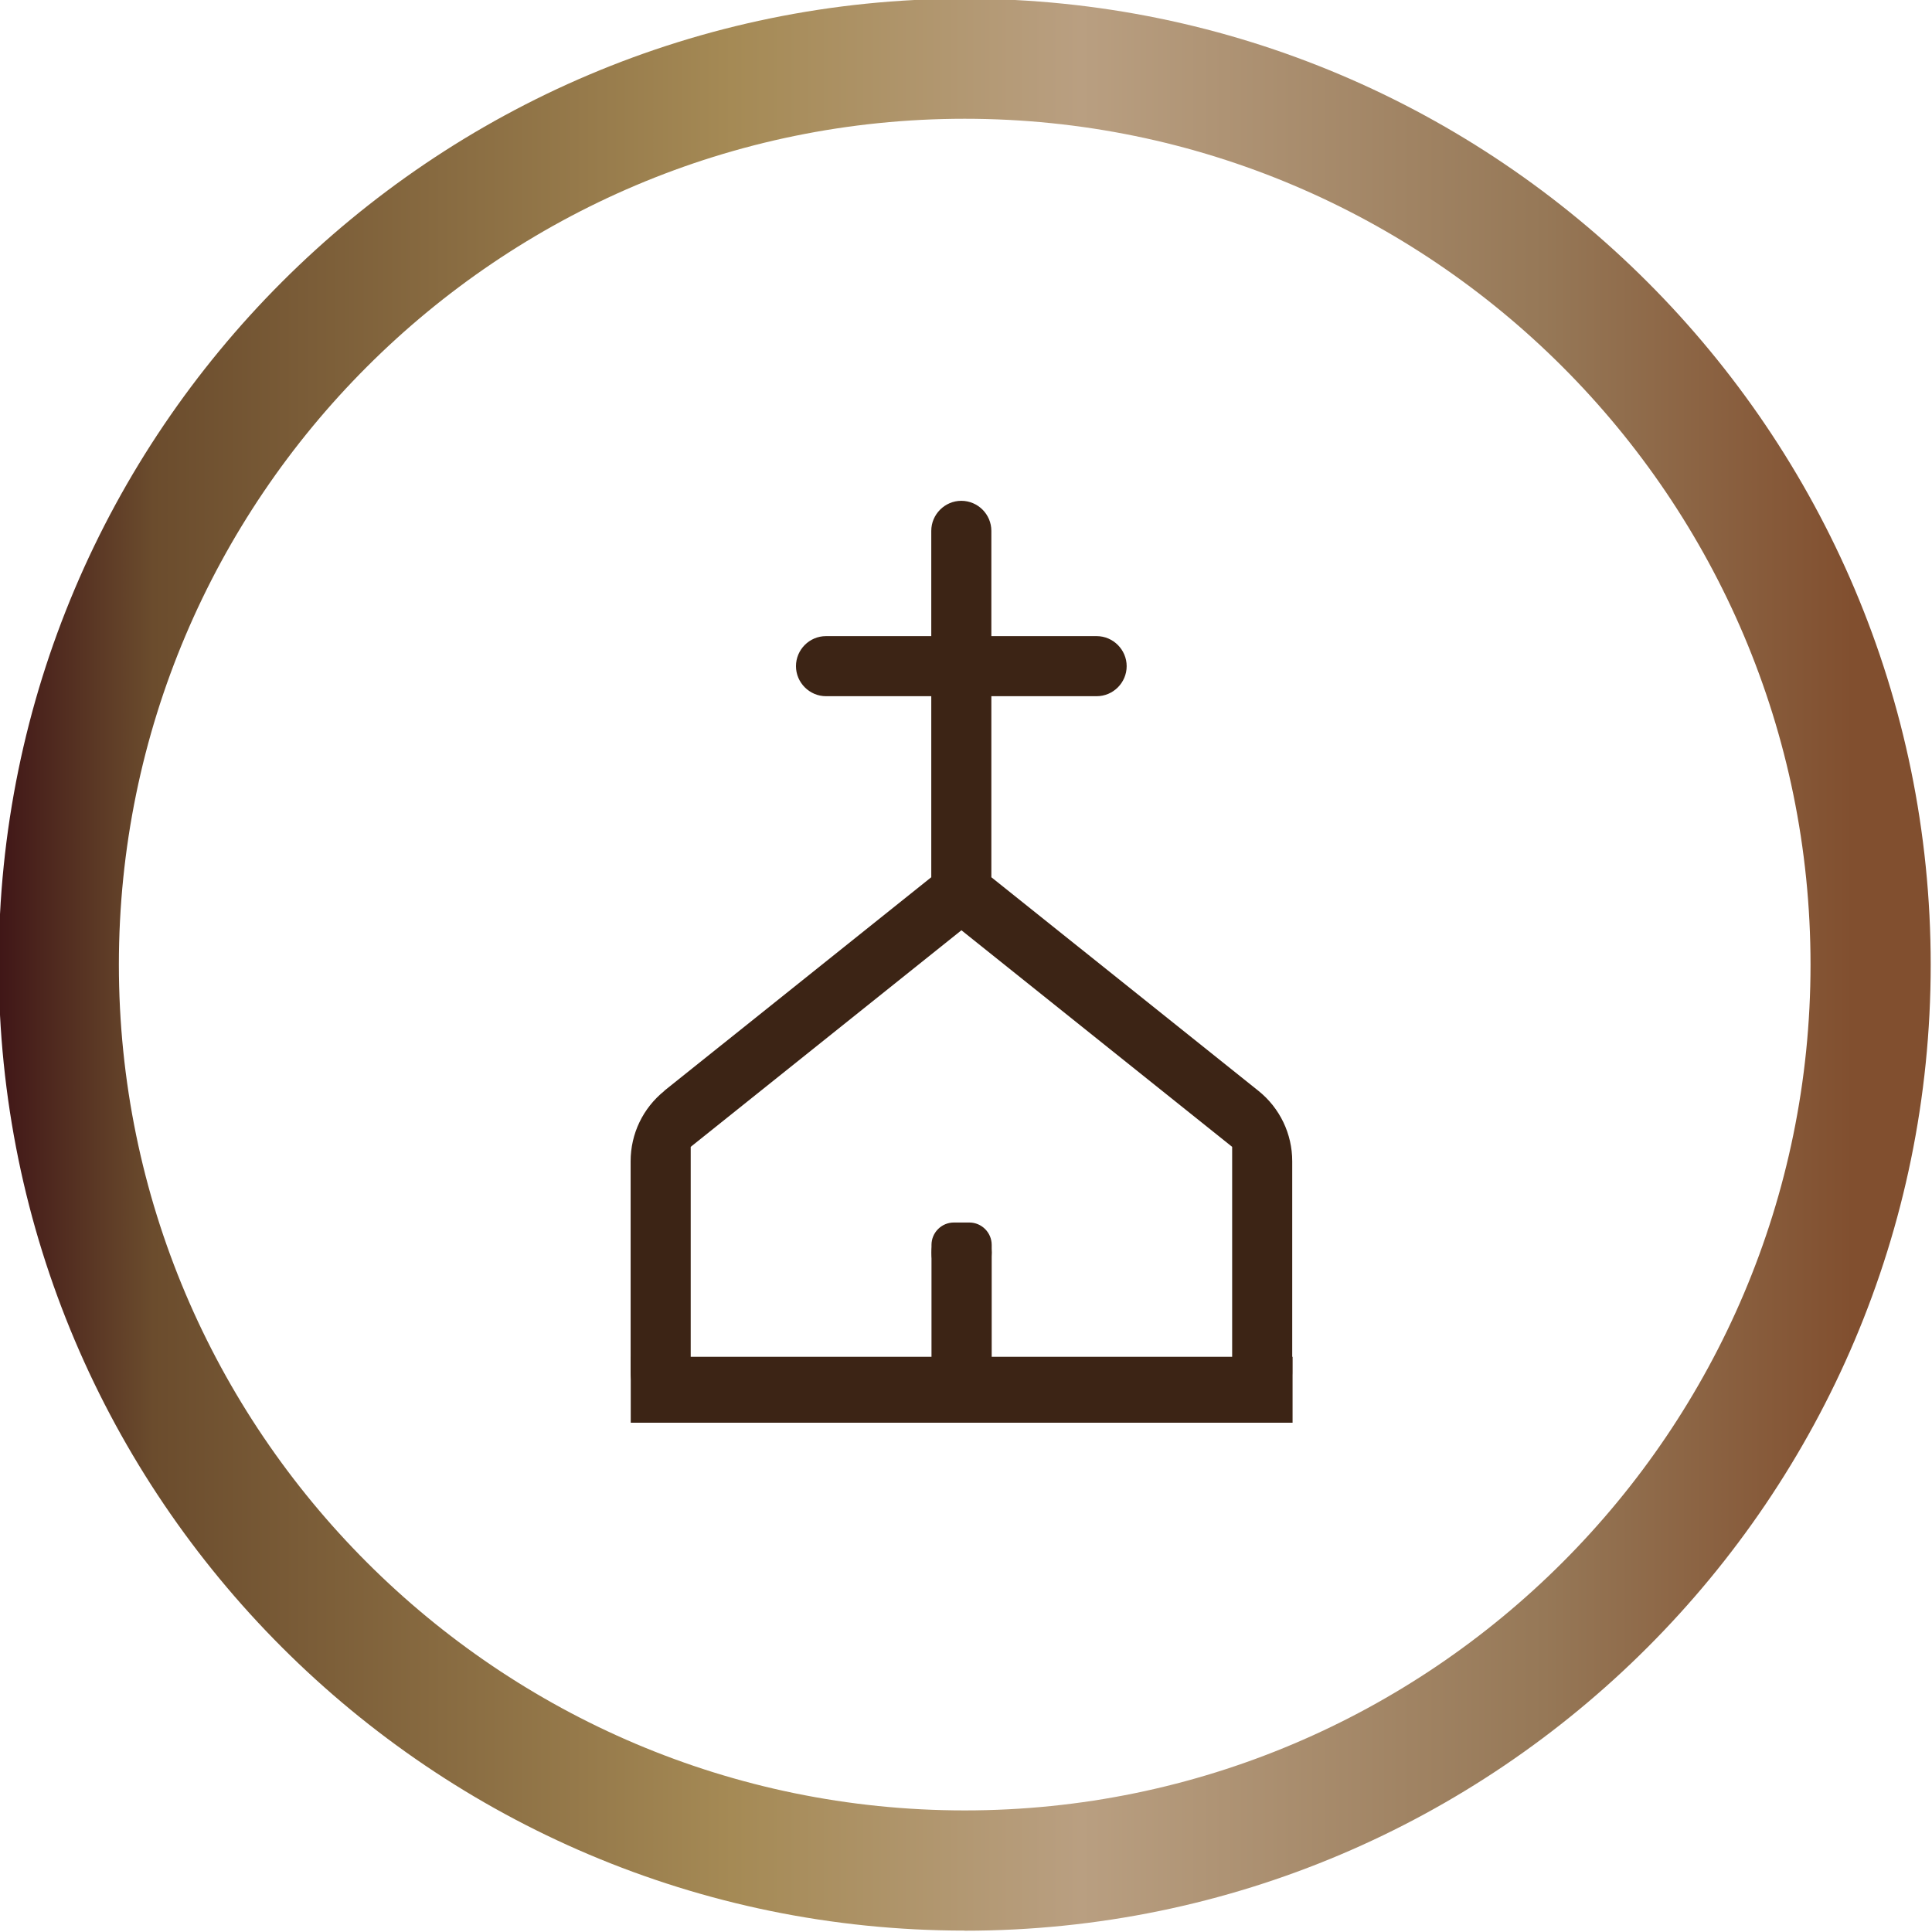
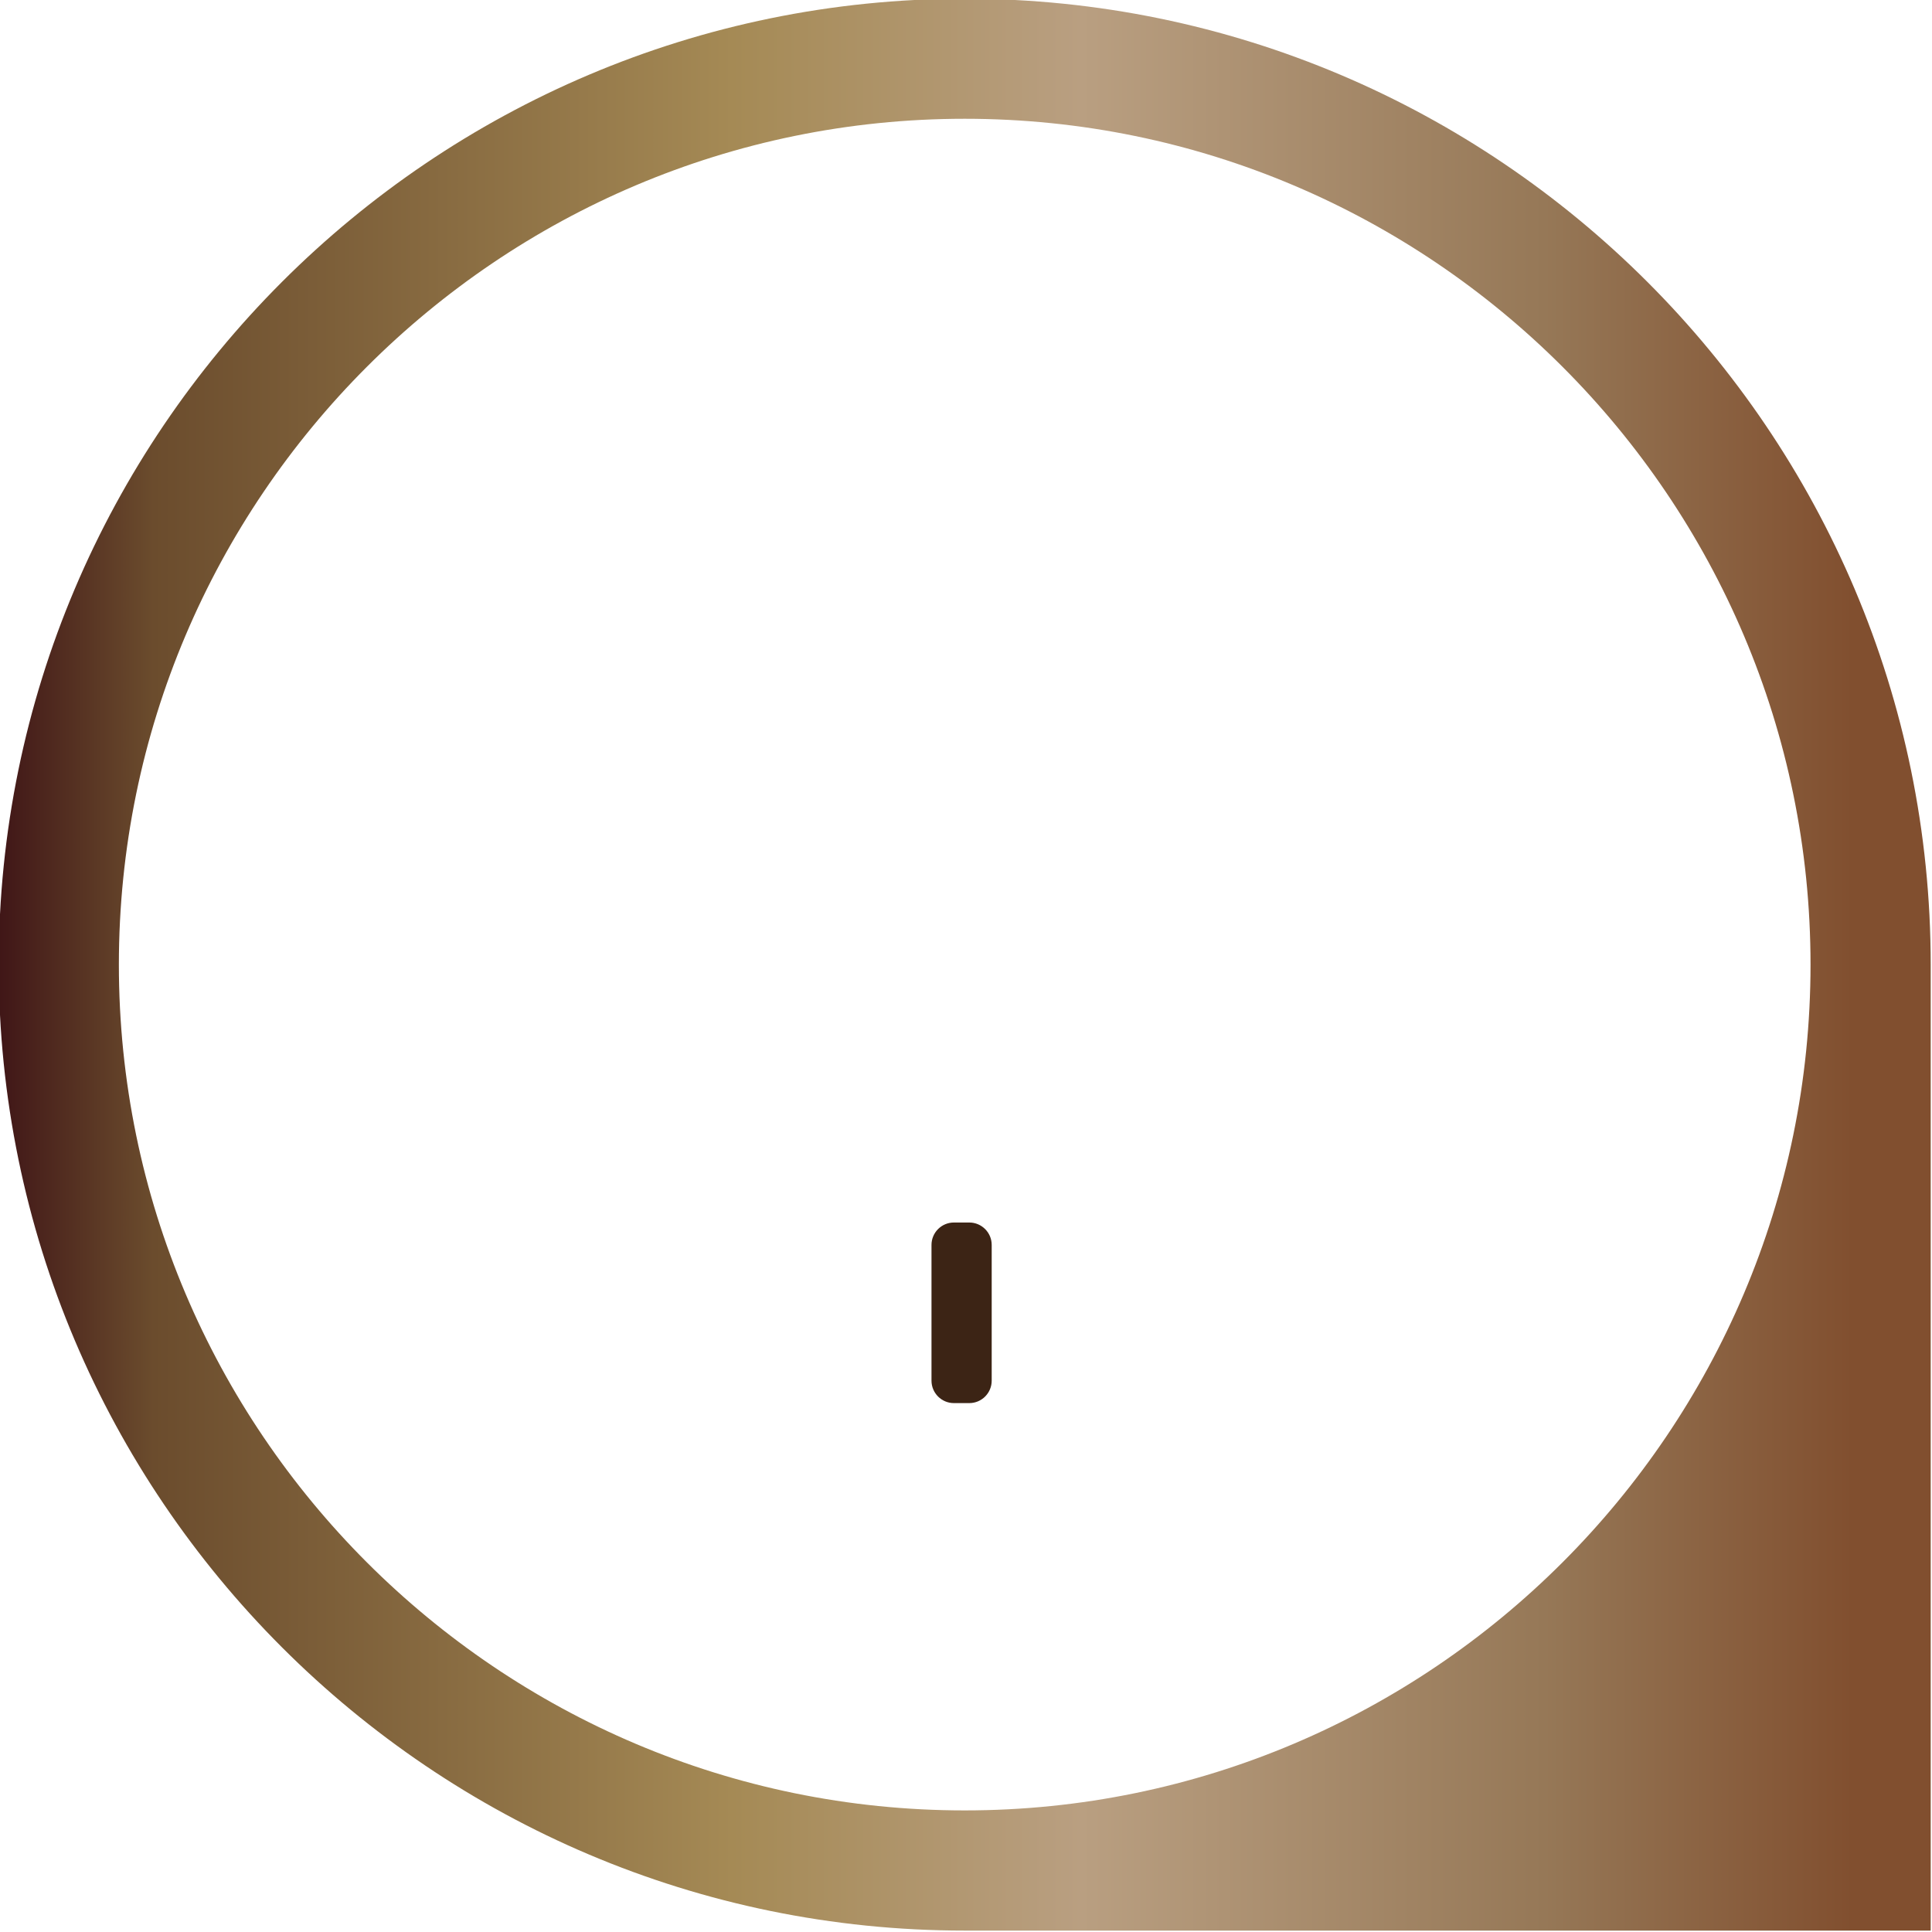
<svg xmlns="http://www.w3.org/2000/svg" width="200" height="200" viewBox="0 0 200 200" fill="none">
  <g clip-path="url(#clip0_3_2)">
-     <path d="M99.866 199.854C44.728 199.854 -0.134 154.991 -0.134 99.854C-0.134 44.717 44.728 -0.134 99.866 -0.134C155.003 -0.134 199.866 44.728 199.866 99.866C199.866 155.003 155.003 199.866 99.866 199.866V199.854ZM99.866 12.295C51.586 12.295 12.306 51.574 12.306 99.854C12.306 148.134 51.586 187.413 99.866 187.413C148.145 187.413 187.425 148.134 187.425 99.854C187.425 51.574 148.145 12.295 99.866 12.295Z" fill="url(#paint0_linear_3_2)" />
-     <path d="M68.787 112.918C66.559 114.706 65.282 117.363 65.282 120.218V142.138C65.282 143.856 66.686 145.248 68.392 145.248C70.098 145.248 71.502 143.844 71.502 142.138V118.721L99.527 96.301L127.552 118.721V142.138C127.552 143.856 128.956 145.248 130.662 145.248C132.367 145.248 133.771 143.844 133.771 142.138V120.218C133.771 117.375 132.495 114.706 130.267 112.918L102.625 90.812V72.071H113.522C115.239 72.071 116.632 70.667 116.632 68.961C116.632 67.255 115.228 65.851 113.522 65.851H102.625V54.955C102.625 53.237 101.221 51.844 99.515 51.844C97.809 51.844 96.405 53.249 96.405 54.955V65.851H85.509C83.791 65.851 82.399 67.255 82.399 68.961C82.399 70.667 83.803 72.071 85.509 72.071H96.405V90.812L68.764 112.918H68.787Z" fill="#3C2415" />
-     <path d="M102.66 129.675C102.66 133.83 96.428 133.83 96.428 129.675C96.428 125.521 102.66 125.521 102.66 129.675Z" fill="#3C2415" />
+     <path d="M99.866 199.854C44.728 199.854 -0.134 154.991 -0.134 99.854C-0.134 44.717 44.728 -0.134 99.866 -0.134C155.003 -0.134 199.866 44.728 199.866 99.866V199.854ZM99.866 12.295C51.586 12.295 12.306 51.574 12.306 99.854C12.306 148.134 51.586 187.413 99.866 187.413C148.145 187.413 187.425 148.134 187.425 99.854C187.425 51.574 148.145 12.295 99.866 12.295Z" fill="url(#paint0_linear_3_2)" />
    <path d="M100.339 126.554H98.749C97.468 126.554 96.428 127.593 96.428 128.874V142.927C96.428 144.209 97.468 145.248 98.749 145.248H100.339C101.621 145.248 102.66 144.209 102.66 142.927V128.874C102.66 127.593 101.621 126.554 100.339 126.554Z" fill="#3C2415" />
-     <path d="M133.806 140.456H65.294V147.279H133.806V140.456Z" fill="#3C2415" />
  </g>
  <defs>
    <linearGradient id="paint0_linear_3_2" x1="-0.134" y1="99.866" x2="199.854" y2="99.866" gradientUnits="userSpaceOnUse">
      <stop stop-color="#401617" />
      <stop offset="0.08" stop-color="#6B4C2D" />
      <stop offset="0.38" stop-color="#A58A55" />
      <stop offset="0.56" stop-color="#B99F81" />
      <stop offset="0.8" stop-color="#967857" />
      <stop offset="0.96" stop-color="#814F2F" />
    </linearGradient>
    <clipPath id="clip0_3_2">
      <rect width="200" height="200" fill="white" />
    </clipPath>
  </defs>
</svg>